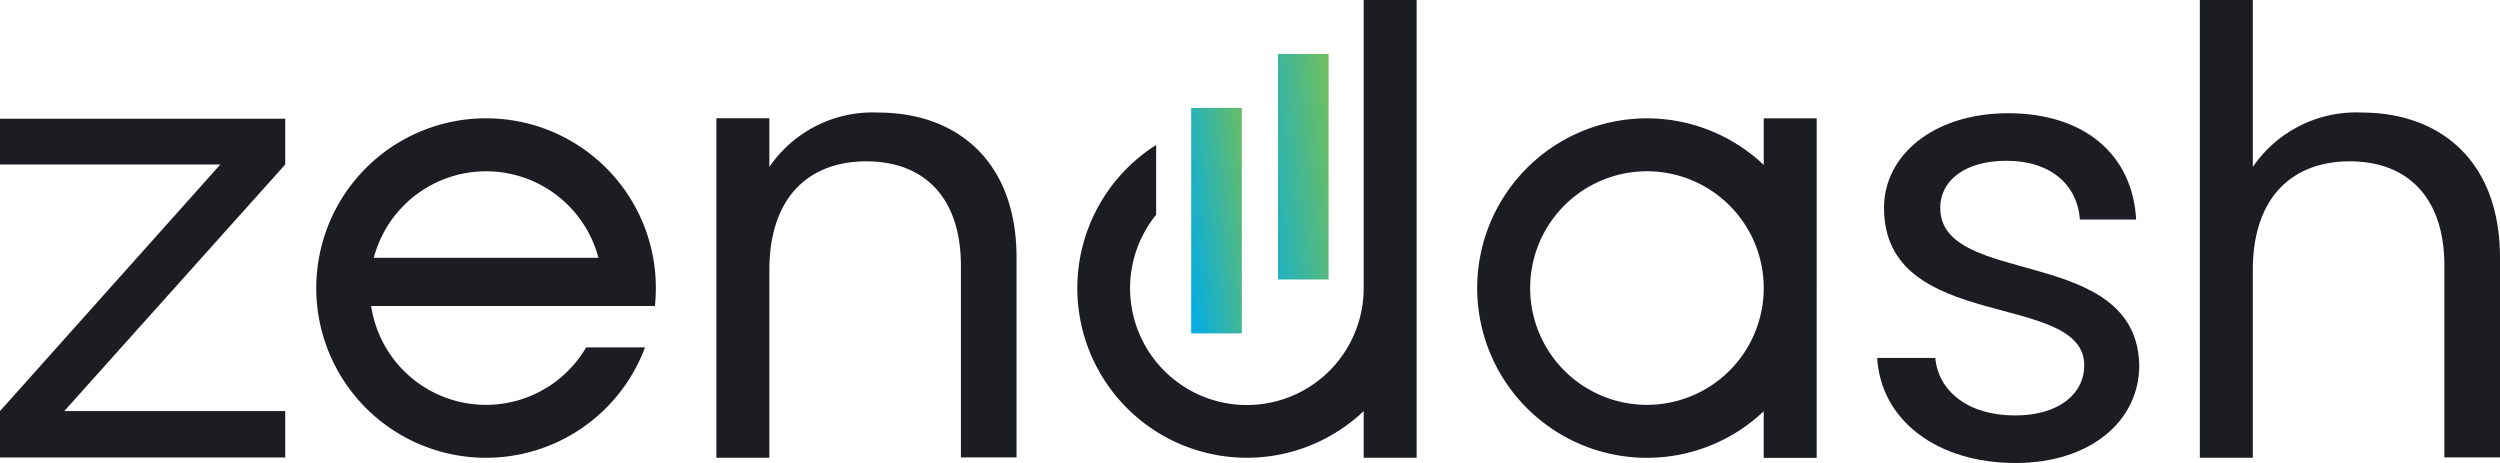
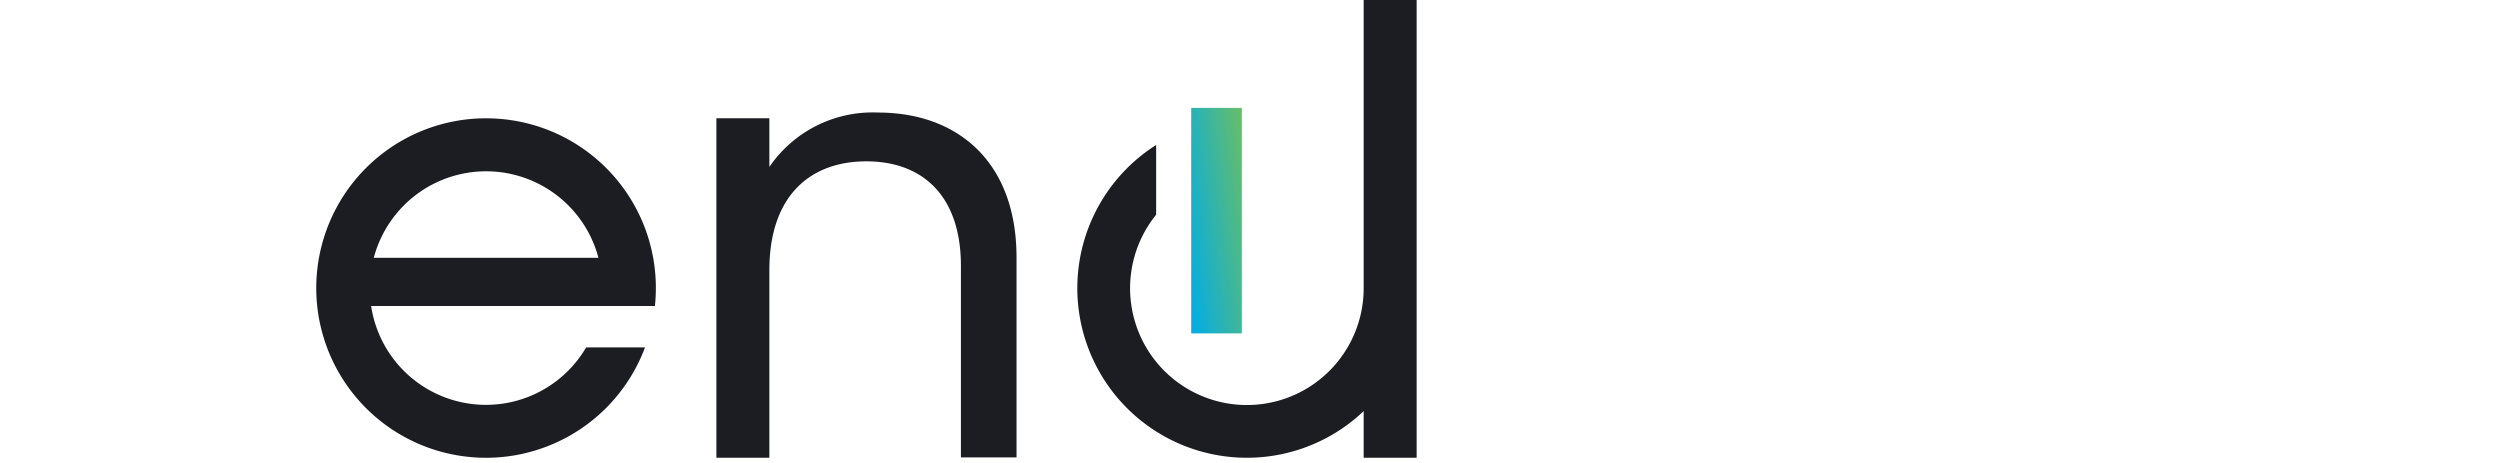
<svg xmlns="http://www.w3.org/2000/svg" xmlns:xlink="http://www.w3.org/1999/xlink" width="190" height="35.189" viewBox="0 0 190 35.189">
  <defs>
    <linearGradient id="linear-gradient" x1="1.532" y1="0.163" x2="-0.474" y2="1.242" gradientUnits="objectBoundingBox">
      <stop offset="0" stop-color="#8ac33d" />
      <stop offset="1" stop-color="#00ace7" />
    </linearGradient>
    <linearGradient id="linear-gradient-2" x1="1.548" y1="0.053" x2="0" y2="1" xlink:href="#linear-gradient" />
  </defs>
  <g id="Group_707" data-name="Group 707" transform="translate(-144 -33)">
-     <path id="Path_256" data-name="Path 256" d="M244.974,37.1h-3.845V54.24h3.845Z" fill="url(#linear-gradient)" />
    <path id="Path_257" data-name="Path 257" d="M238.378,41.2h-3.846V58.339h3.846Z" fill="url(#linear-gradient-2)" />
-     <path id="Path_258" data-name="Path 258" d="M144,45.5h16.747L144,64.241v3.524h21.678V64.241H148.884L165.678,45.5V42.026H144Z" fill="#1c1c23" />
-     <path id="Path_259" data-name="Path 259" d="M291.459,48.79c0-2.069,1.88-3.571,5.026-3.571,3.429,0,5.4,1.88,5.588,4.464h4.274c-.283-5.026-4.038-8.077-9.721-8.077-5.733,0-9.442,3.24-9.442,7.189,0,9.579,15.219,6.245,15.219,11.979,0,2.112-1.88,3.8-5.262,3.8-3.618,0-5.824-1.88-6.06-4.369h-4.416c.279,4.7,4.506,7.983,10.519,7.983,5.683,0,9.4-3.193,9.4-7.421C306.395,51.558,291.459,54.893,291.459,48.79Z" fill="#1c1c23" />
-     <path id="Path_260" data-name="Path 260" d="M282.069,54.893v-12.9h-4.026v3.541a12.9,12.9,0,1,0,0,18.721v3.541h4.026v-12.9S282.069,54.9,282.069,54.893Zm-12.9,8.875a8.876,8.876,0,1,1,8.875-8.875A8.877,8.877,0,0,1,269.168,63.768Z" fill="#1c1c23" />
    <path id="Path_261" data-name="Path 261" d="M210.738,41.554a9.5,9.5,0,0,0-8.266,4.133v-3.7h-4.026v25.8h4.026V53.528c0-5.541,3-8.266,7.373-8.266,4.322,0,7.185,2.674,7.185,7.94V67.764h4.227V52.592C221.262,45.219,216.7,41.554,210.738,41.554Z" fill="#1c1c23" />
-     <path id="Path_262" data-name="Path 262" d="M323.48,41.554a9.505,9.505,0,0,0-8.266,4.133V33h-4.026v34.79h4.026V53.528c0-5.541,3.005-8.266,7.374-8.266,4.322,0,7.184,2.674,7.184,7.94V67.764H334V52.592C334,45.219,329.446,41.554,323.48,41.554Z" fill="#1c1c23" />
    <path id="Path_263" data-name="Path 263" d="M180.944,41.991A12.9,12.9,0,1,0,193.022,59.4h-4.473a8.824,8.824,0,0,1-16.343-3.146h21.567a12.892,12.892,0,0,0-12.829-14.262Zm-8.536,10.6a8.83,8.83,0,0,1,17.073,0Z" fill="#1c1c23" />
    <path id="Path_264" data-name="Path 264" d="M247.639,45.545v9.348a8.876,8.876,0,1,1-15.772-5.575v-5.3a12.886,12.886,0,1,0,15.772,20.227V67.79h4.026V33h-4.026Z" fill="#1c1c23" />
  </g>
</svg>